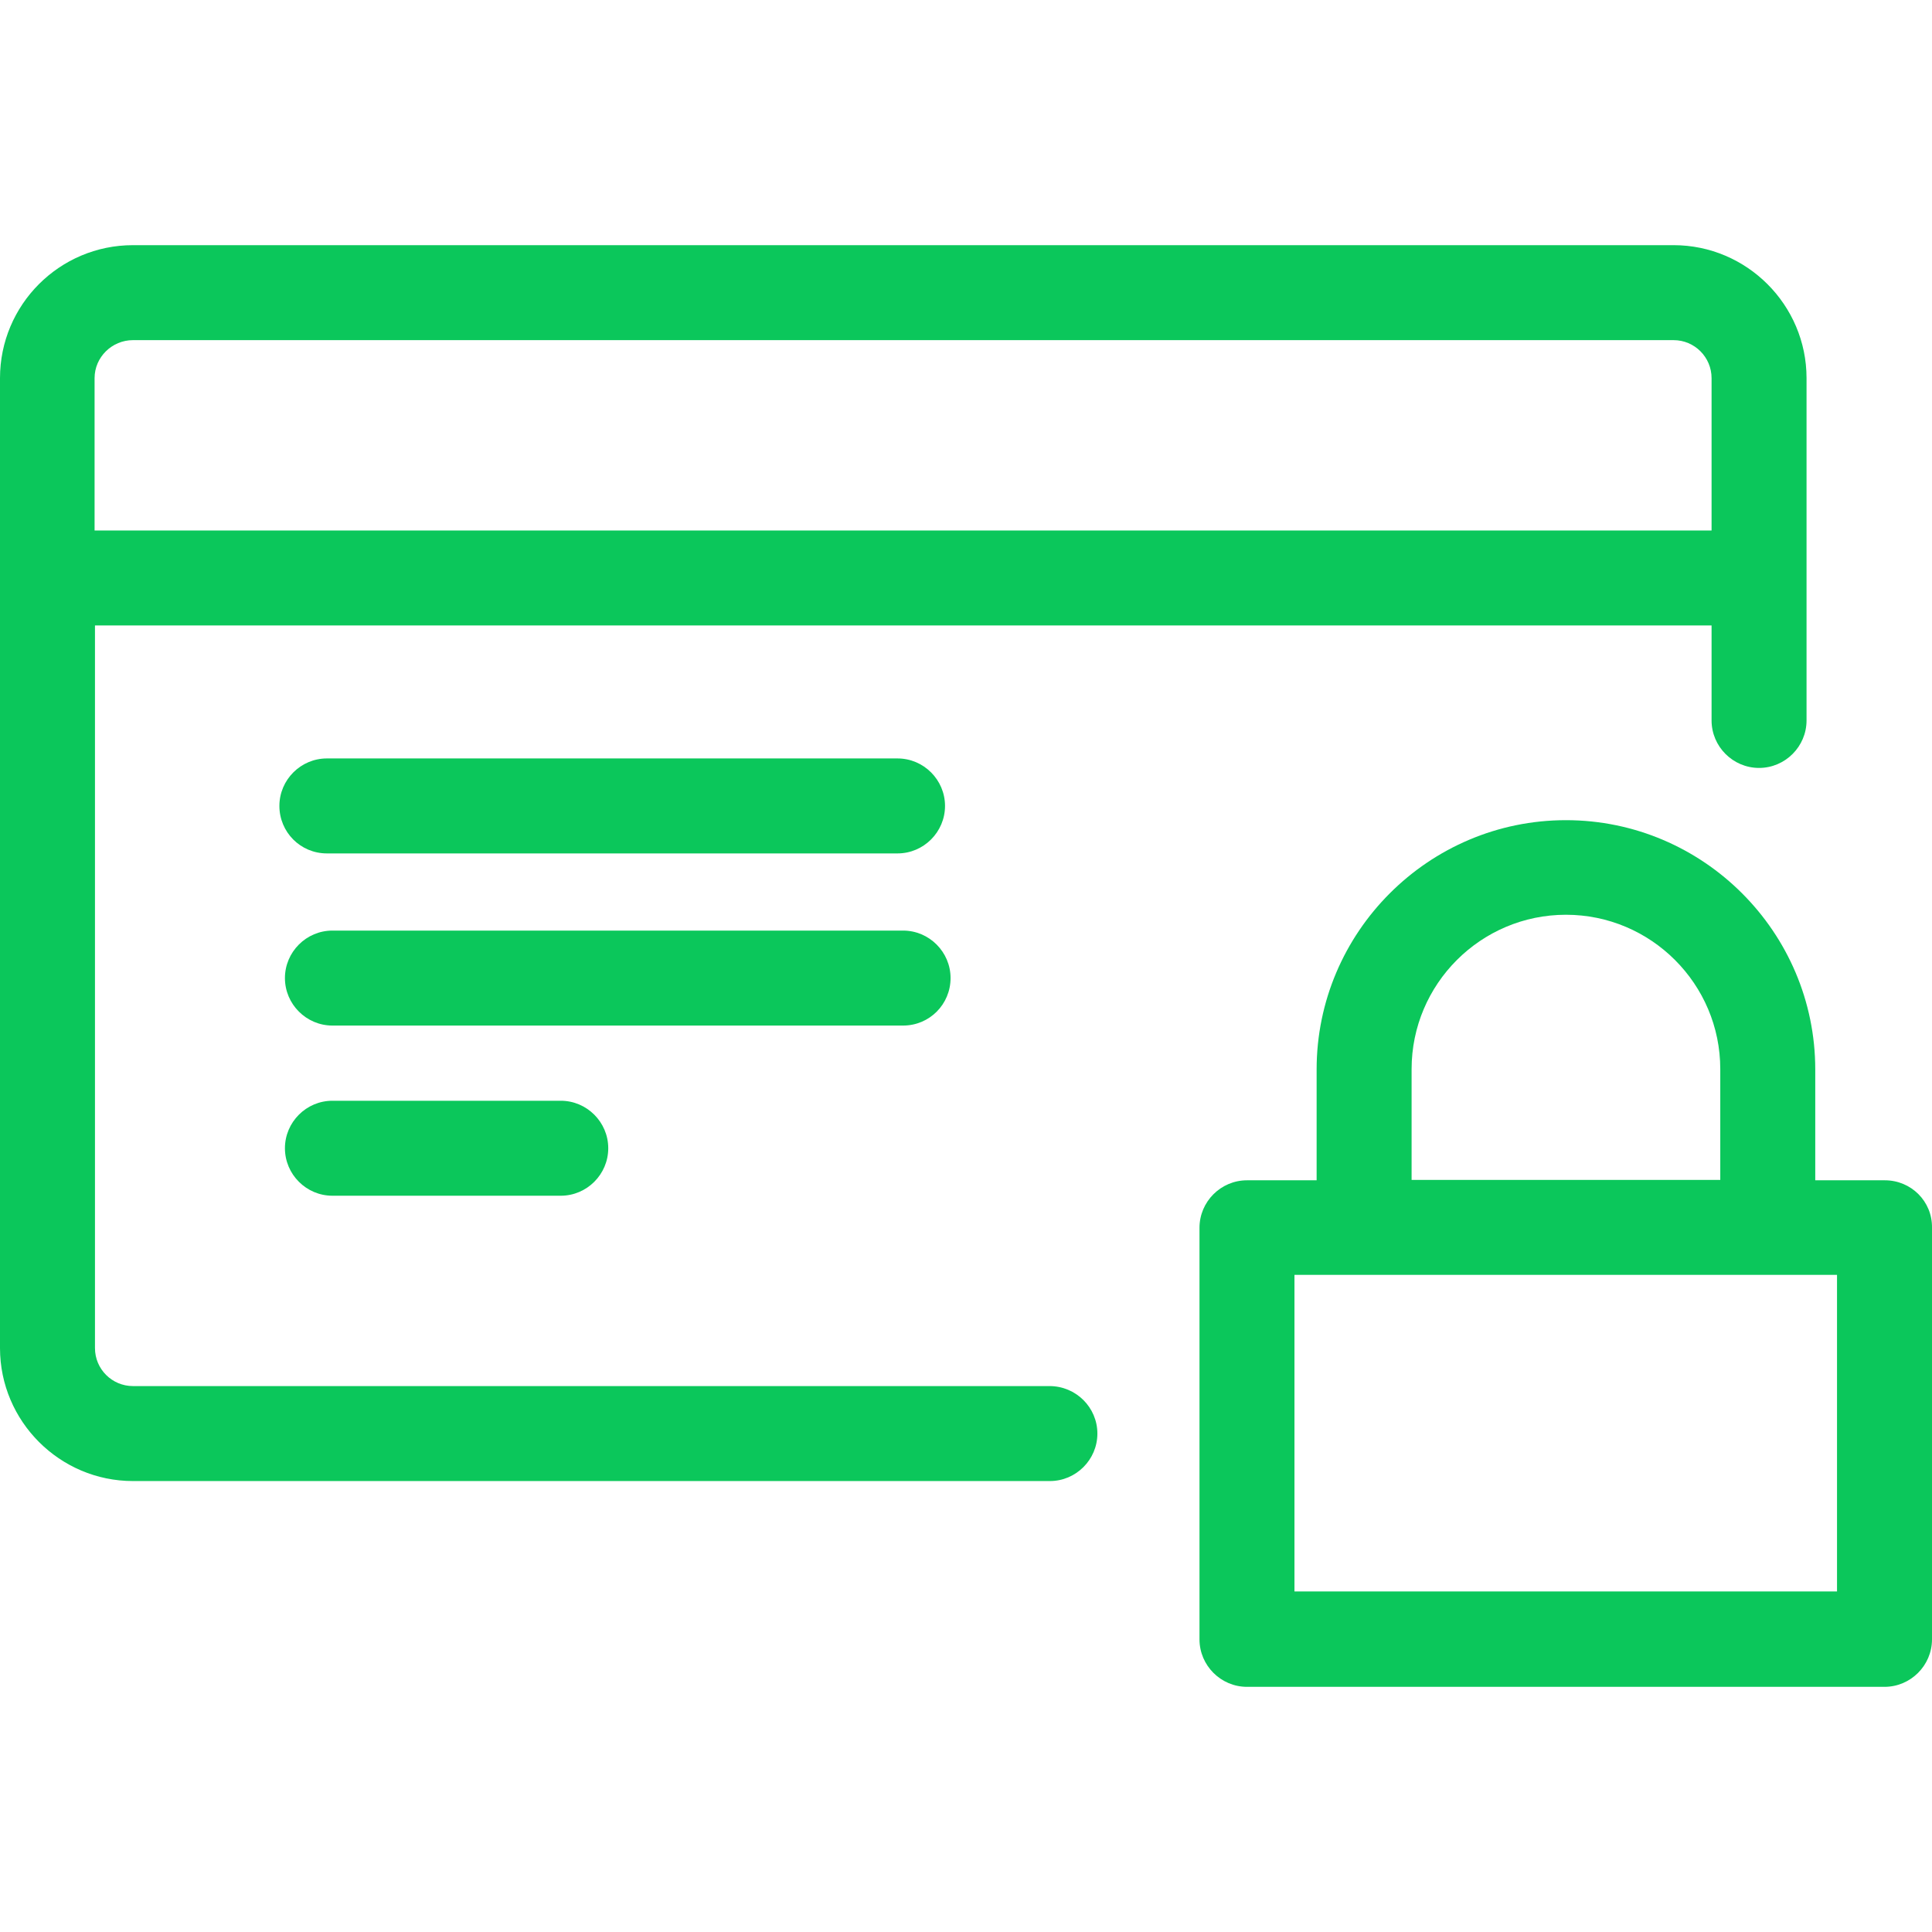
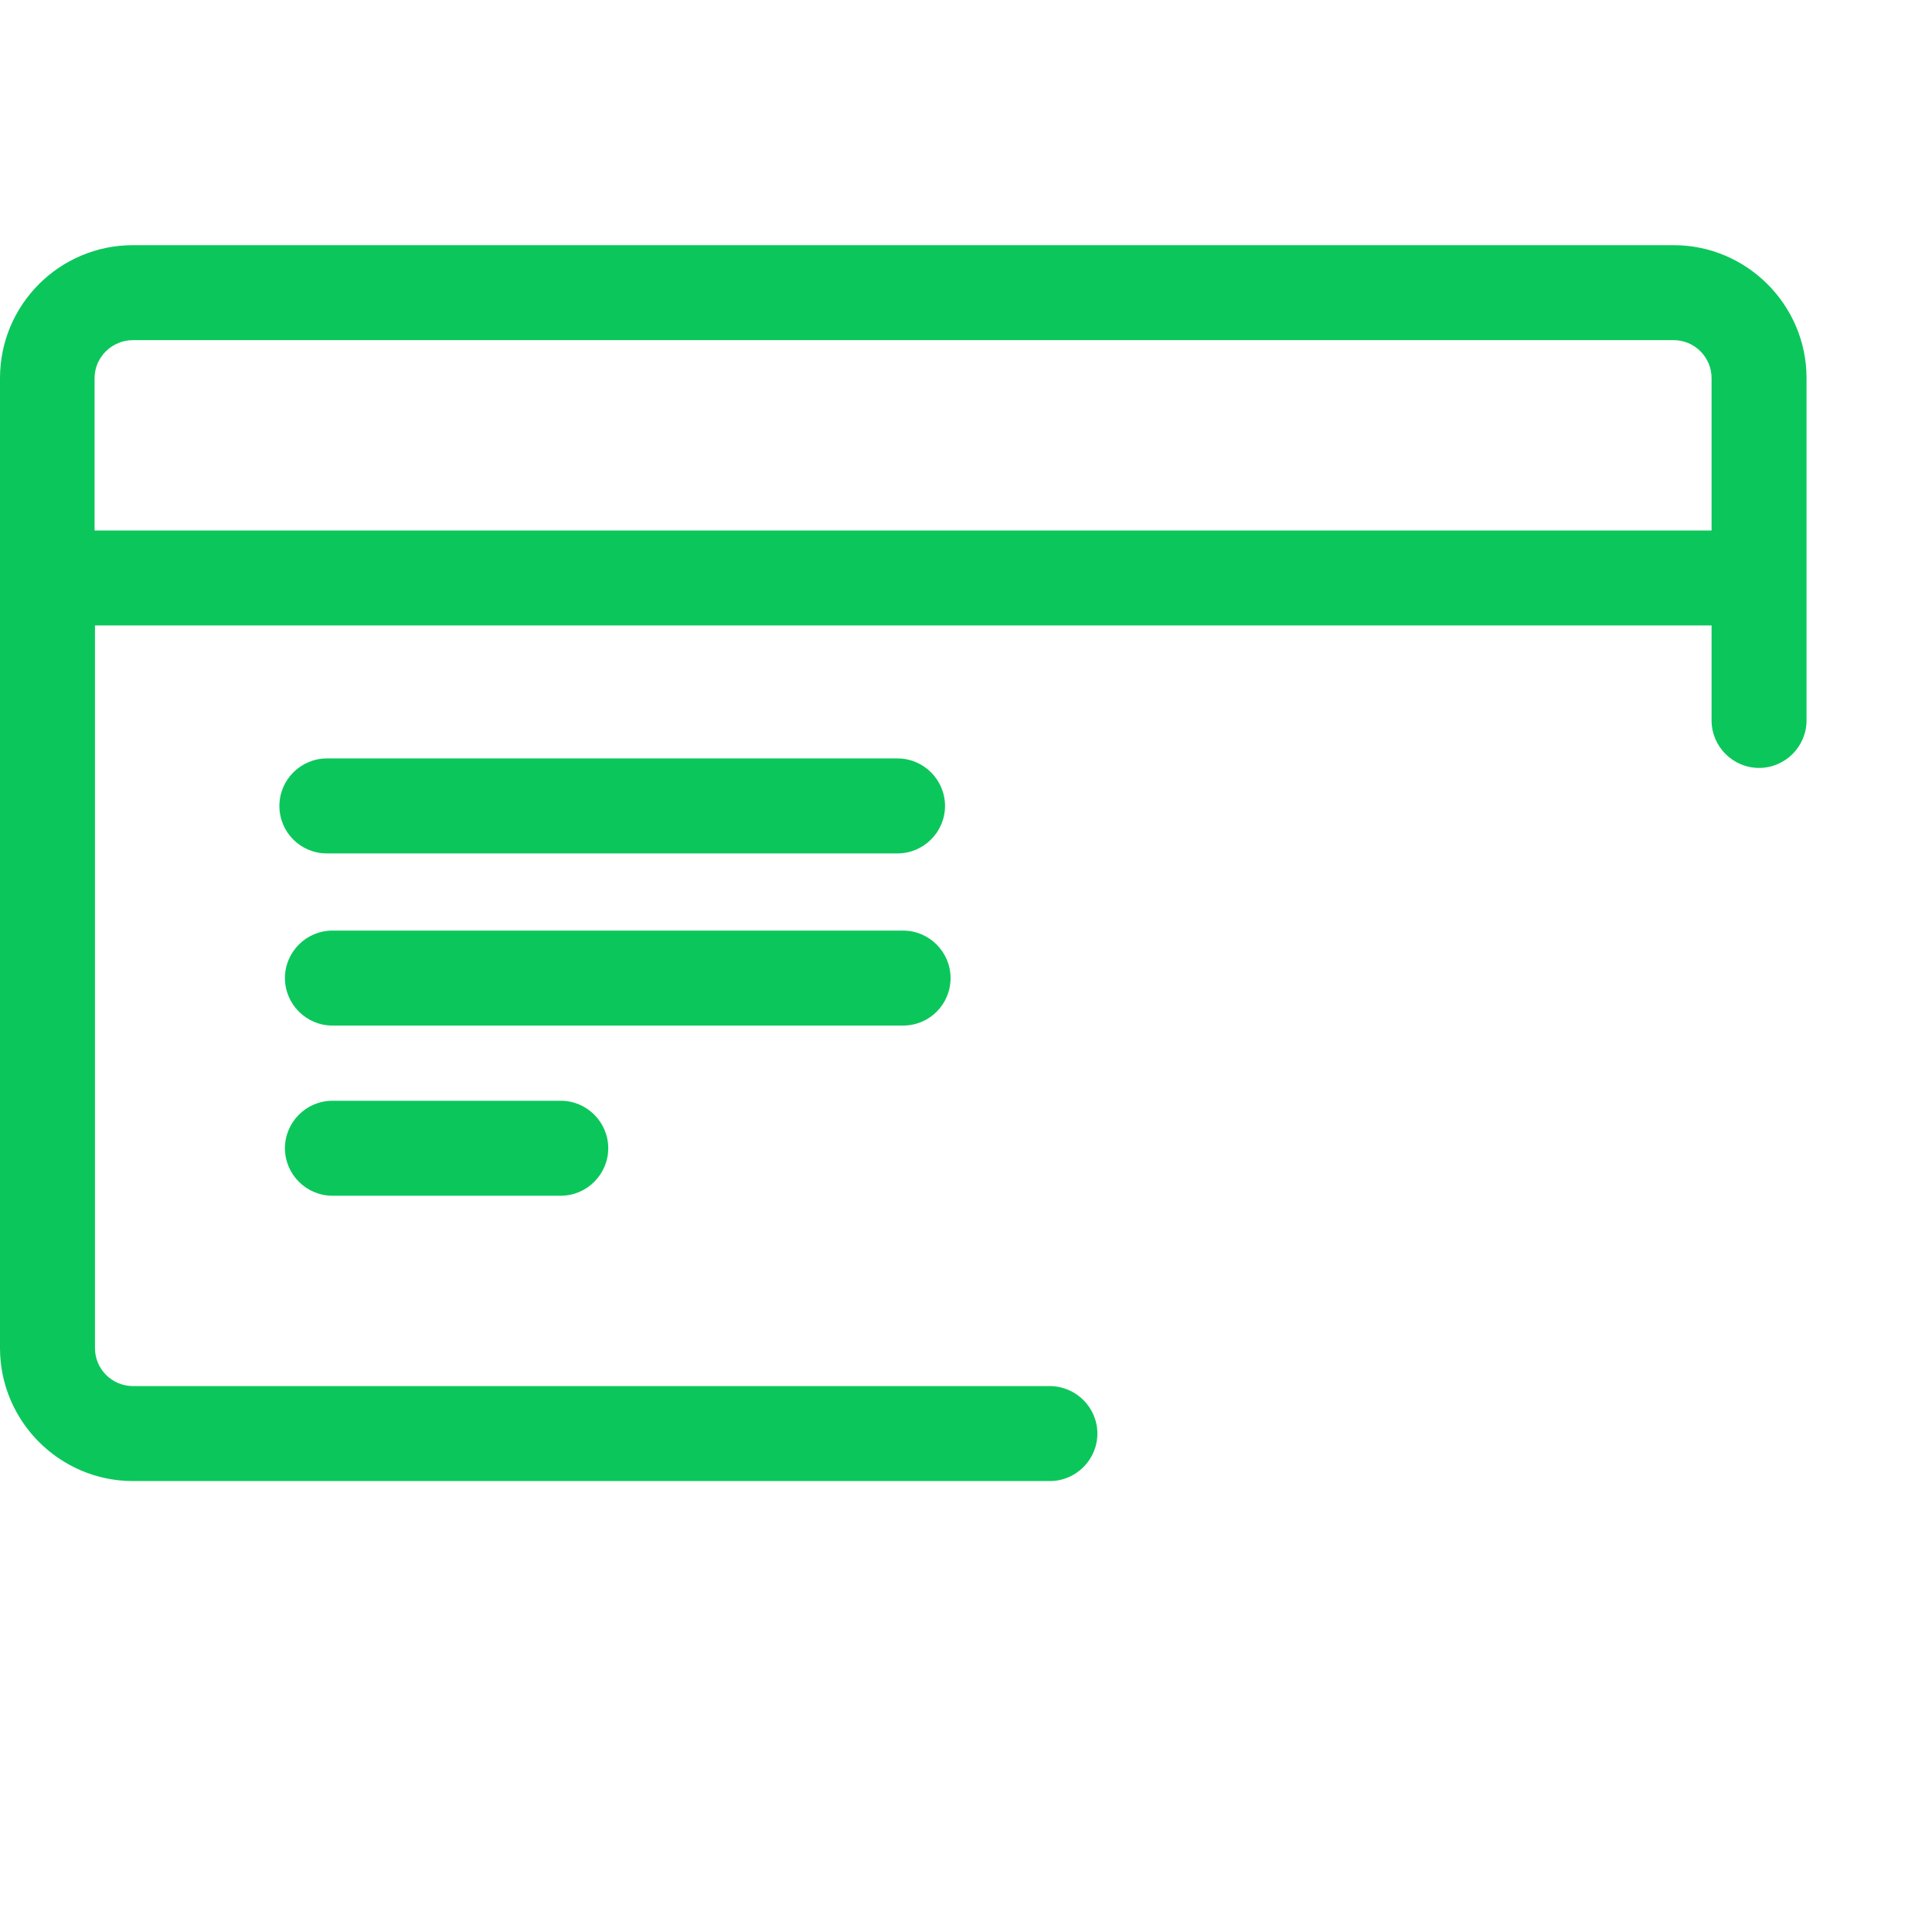
<svg xmlns="http://www.w3.org/2000/svg" version="1.1" id="Capa_1" x="0px" y="0px" viewBox="0 0 488.201 488.201" style="enable-background:new 0 0 488.201 488.201;" xml:space="preserve" width="512px" height="512px">
  <g>
    <g>
      <path d="M265.2,350.251H33.6c-5.3,0-9.6-4.3-9.6-9.6v-182.6h408.5v24c0,6.6,5.4,12,12,12s12-5.4,12-12v-86.5    c0-18.5-15.1-33.6-33.6-33.6H33.6c-18.6,0-33.6,15.1-33.6,33.6v245.1c0,18.5,15.1,33.6,33.6,33.6h231.7c6.6,0,12-5.4,12-12    S271.9,350.251,265.2,350.251z M33.6,85.951h389.3c5.3,0,9.6,4.3,9.6,9.6v38.5H23.9v-38.5C23.9,90.251,28.3,85.951,33.6,85.951z" fill="#0bc75b" />
      <path d="M240.2,247.151c0-6.6-5.4-12-12-12H84c-6.6,0-12,5.4-12,12s5.4,12,12,12h144.2C234.9,259.151,240.2,253.751,240.2,247.151    z" fill="#0bc75b" />
      <path d="M84,278.151c-6.6,0-12,5.4-12,12s5.4,12,12,12h57.7c6.6,0,12-5.4,12-12s-5.4-12-12-12H84z" fill="#0bc75b" />
      <path d="M82.6,215.651h144.2c6.6,0,12-5.4,12-12s-5.4-12-12-12H82.6c-6.6,0-12,5.4-12,12S75.9,215.651,82.6,215.651z" fill="#0bc75b" />
-       <path d="M476.3,298.251h-17.6v-28c0-34.7-28.3-63-63-63s-63,28.3-63,63v28h-17.6c-6.6,0-12,5.4-12,12v104c0,6.6,5.4,12,12,12    h161.1c6.6,0,12-5.4,12-12v-104C488.3,303.551,482.9,298.251,476.3,298.251z M356.7,270.151c0-21.5,17.5-39,39-39s39,17.5,39,39    v28h-78V270.151z M464.3,402.151H327.1v-80h137.1v80H464.3z" fill="#0bc75b" />
    </g>
  </g>
  <g>
</g>
  <g>
</g>
  <g>
</g>
  <g>
</g>
  <g>
</g>
  <g>
</g>
  <g>
</g>
  <g>
</g>
  <g>
</g>
  <g>
</g>
  <g>
</g>
  <g>
</g>
  <g>
</g>
  <g>
</g>
  <g>
</g>
</svg>